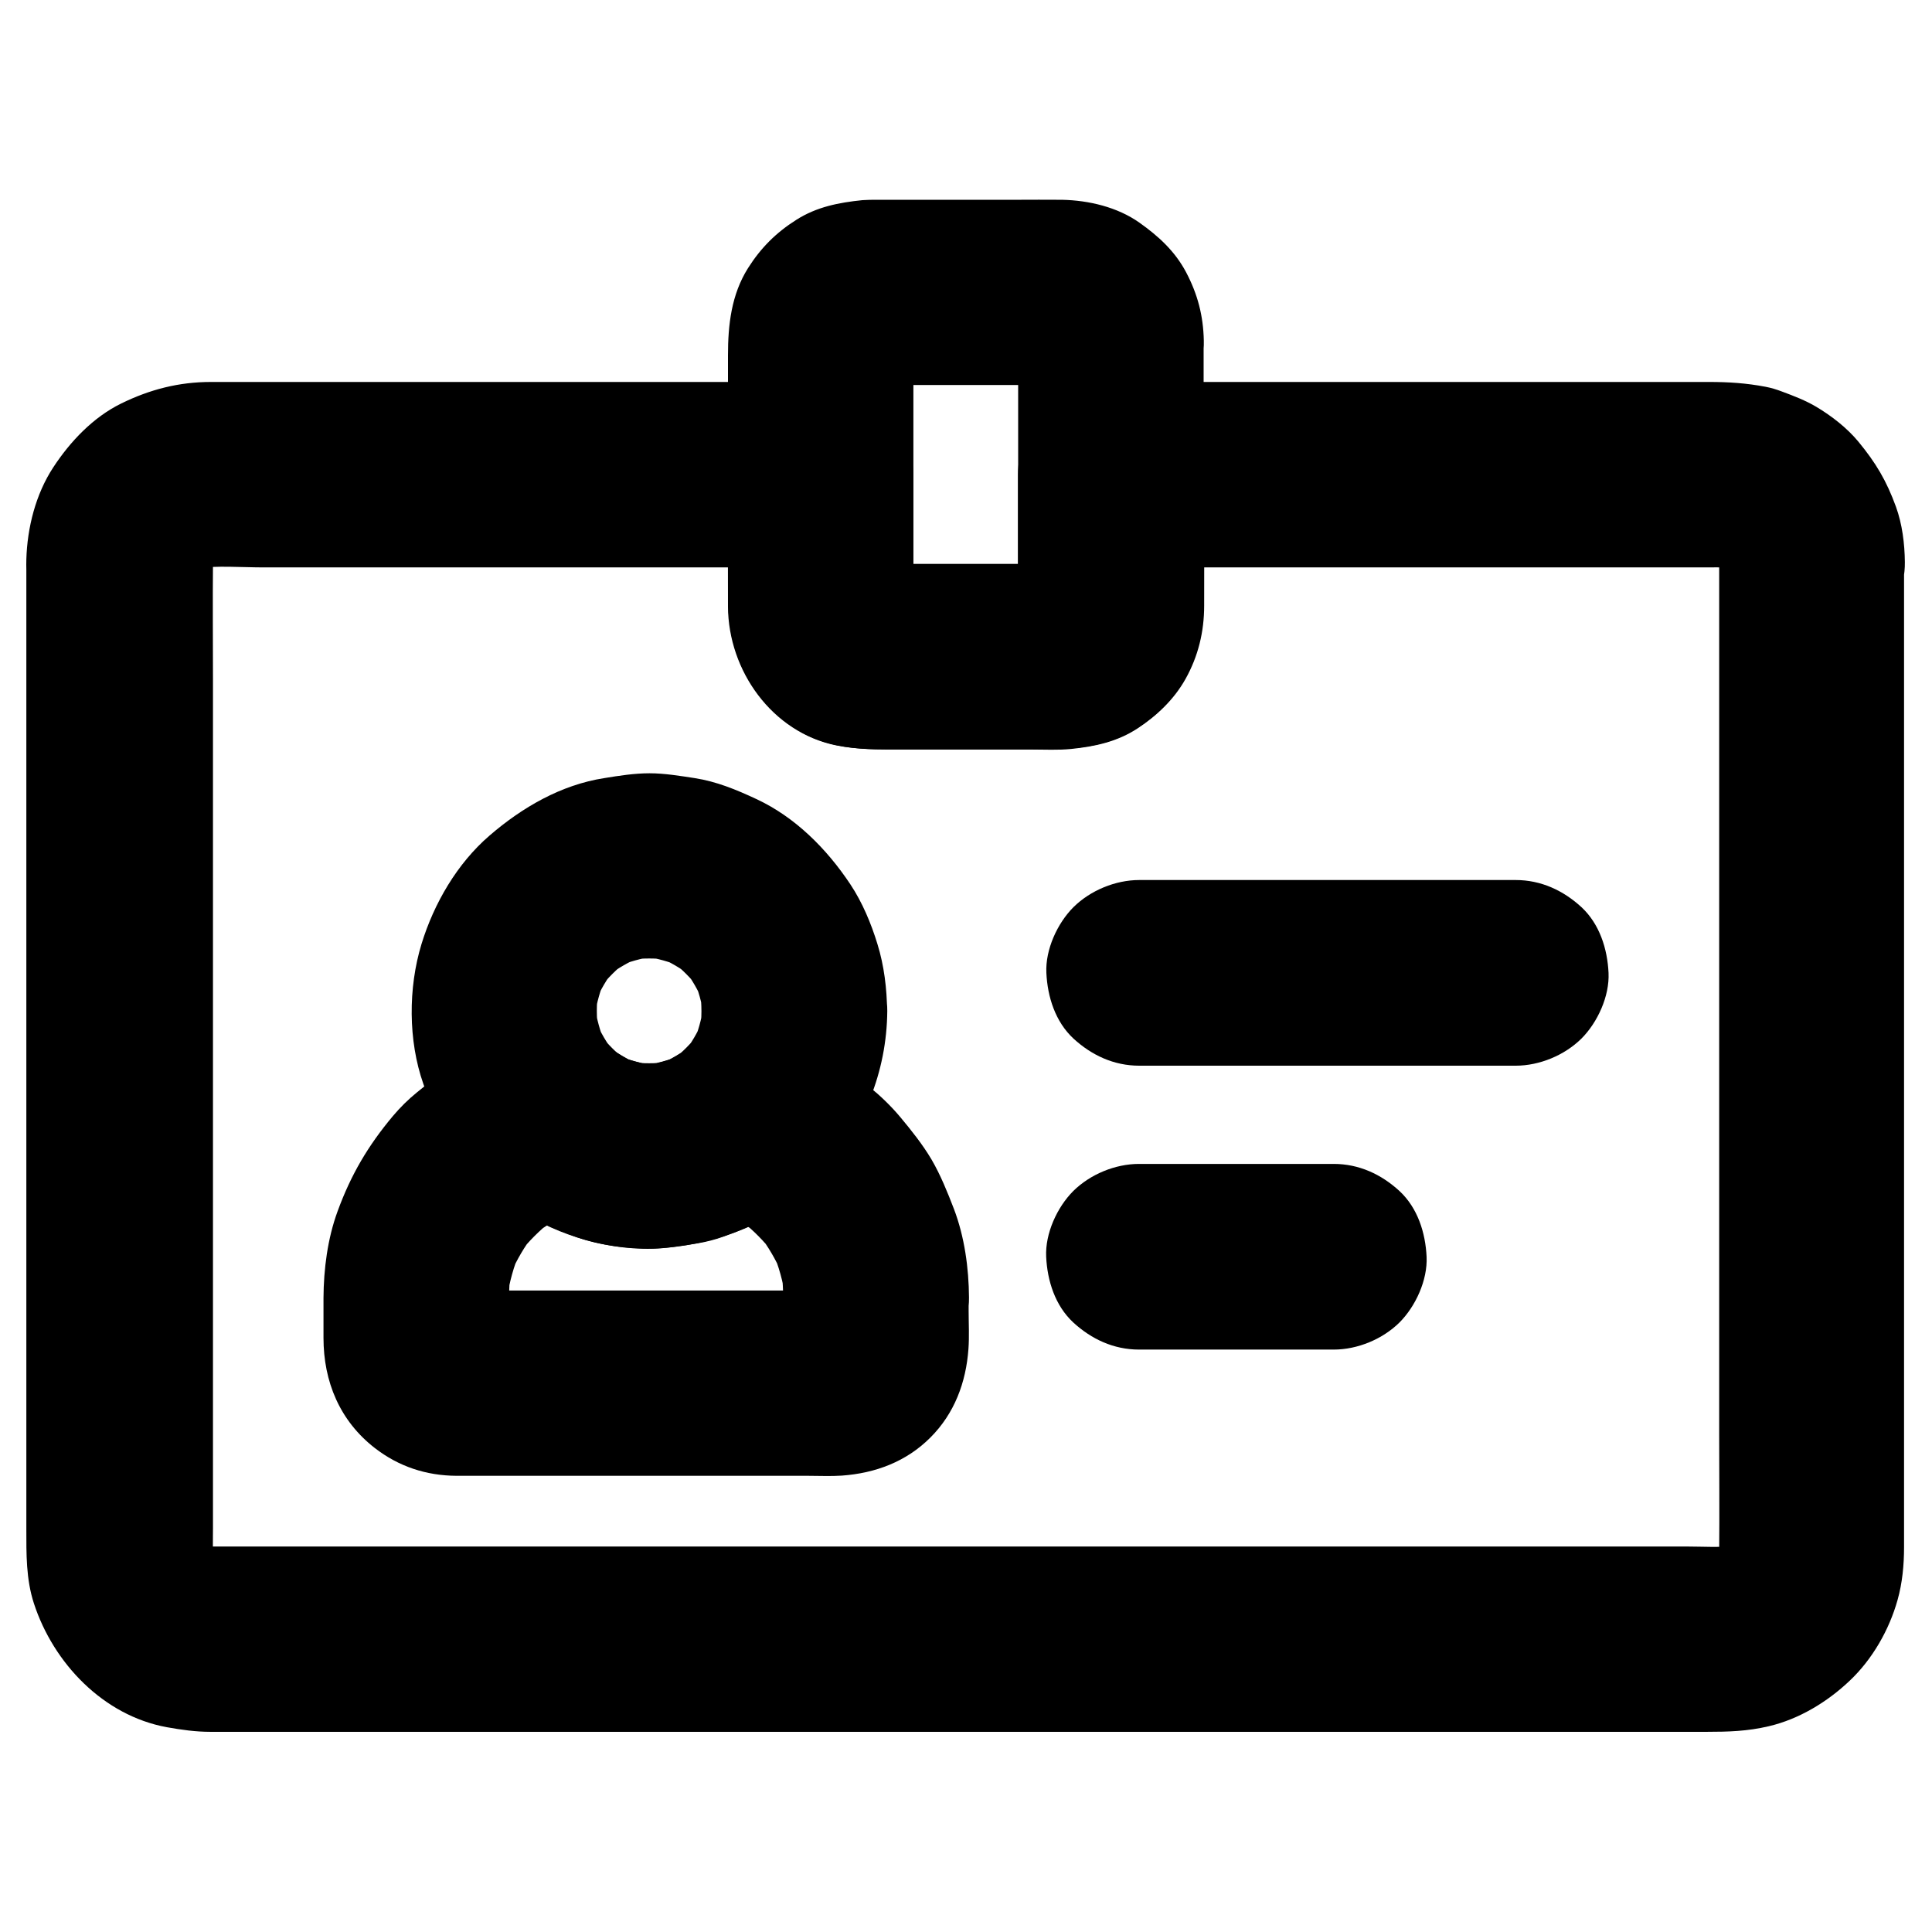
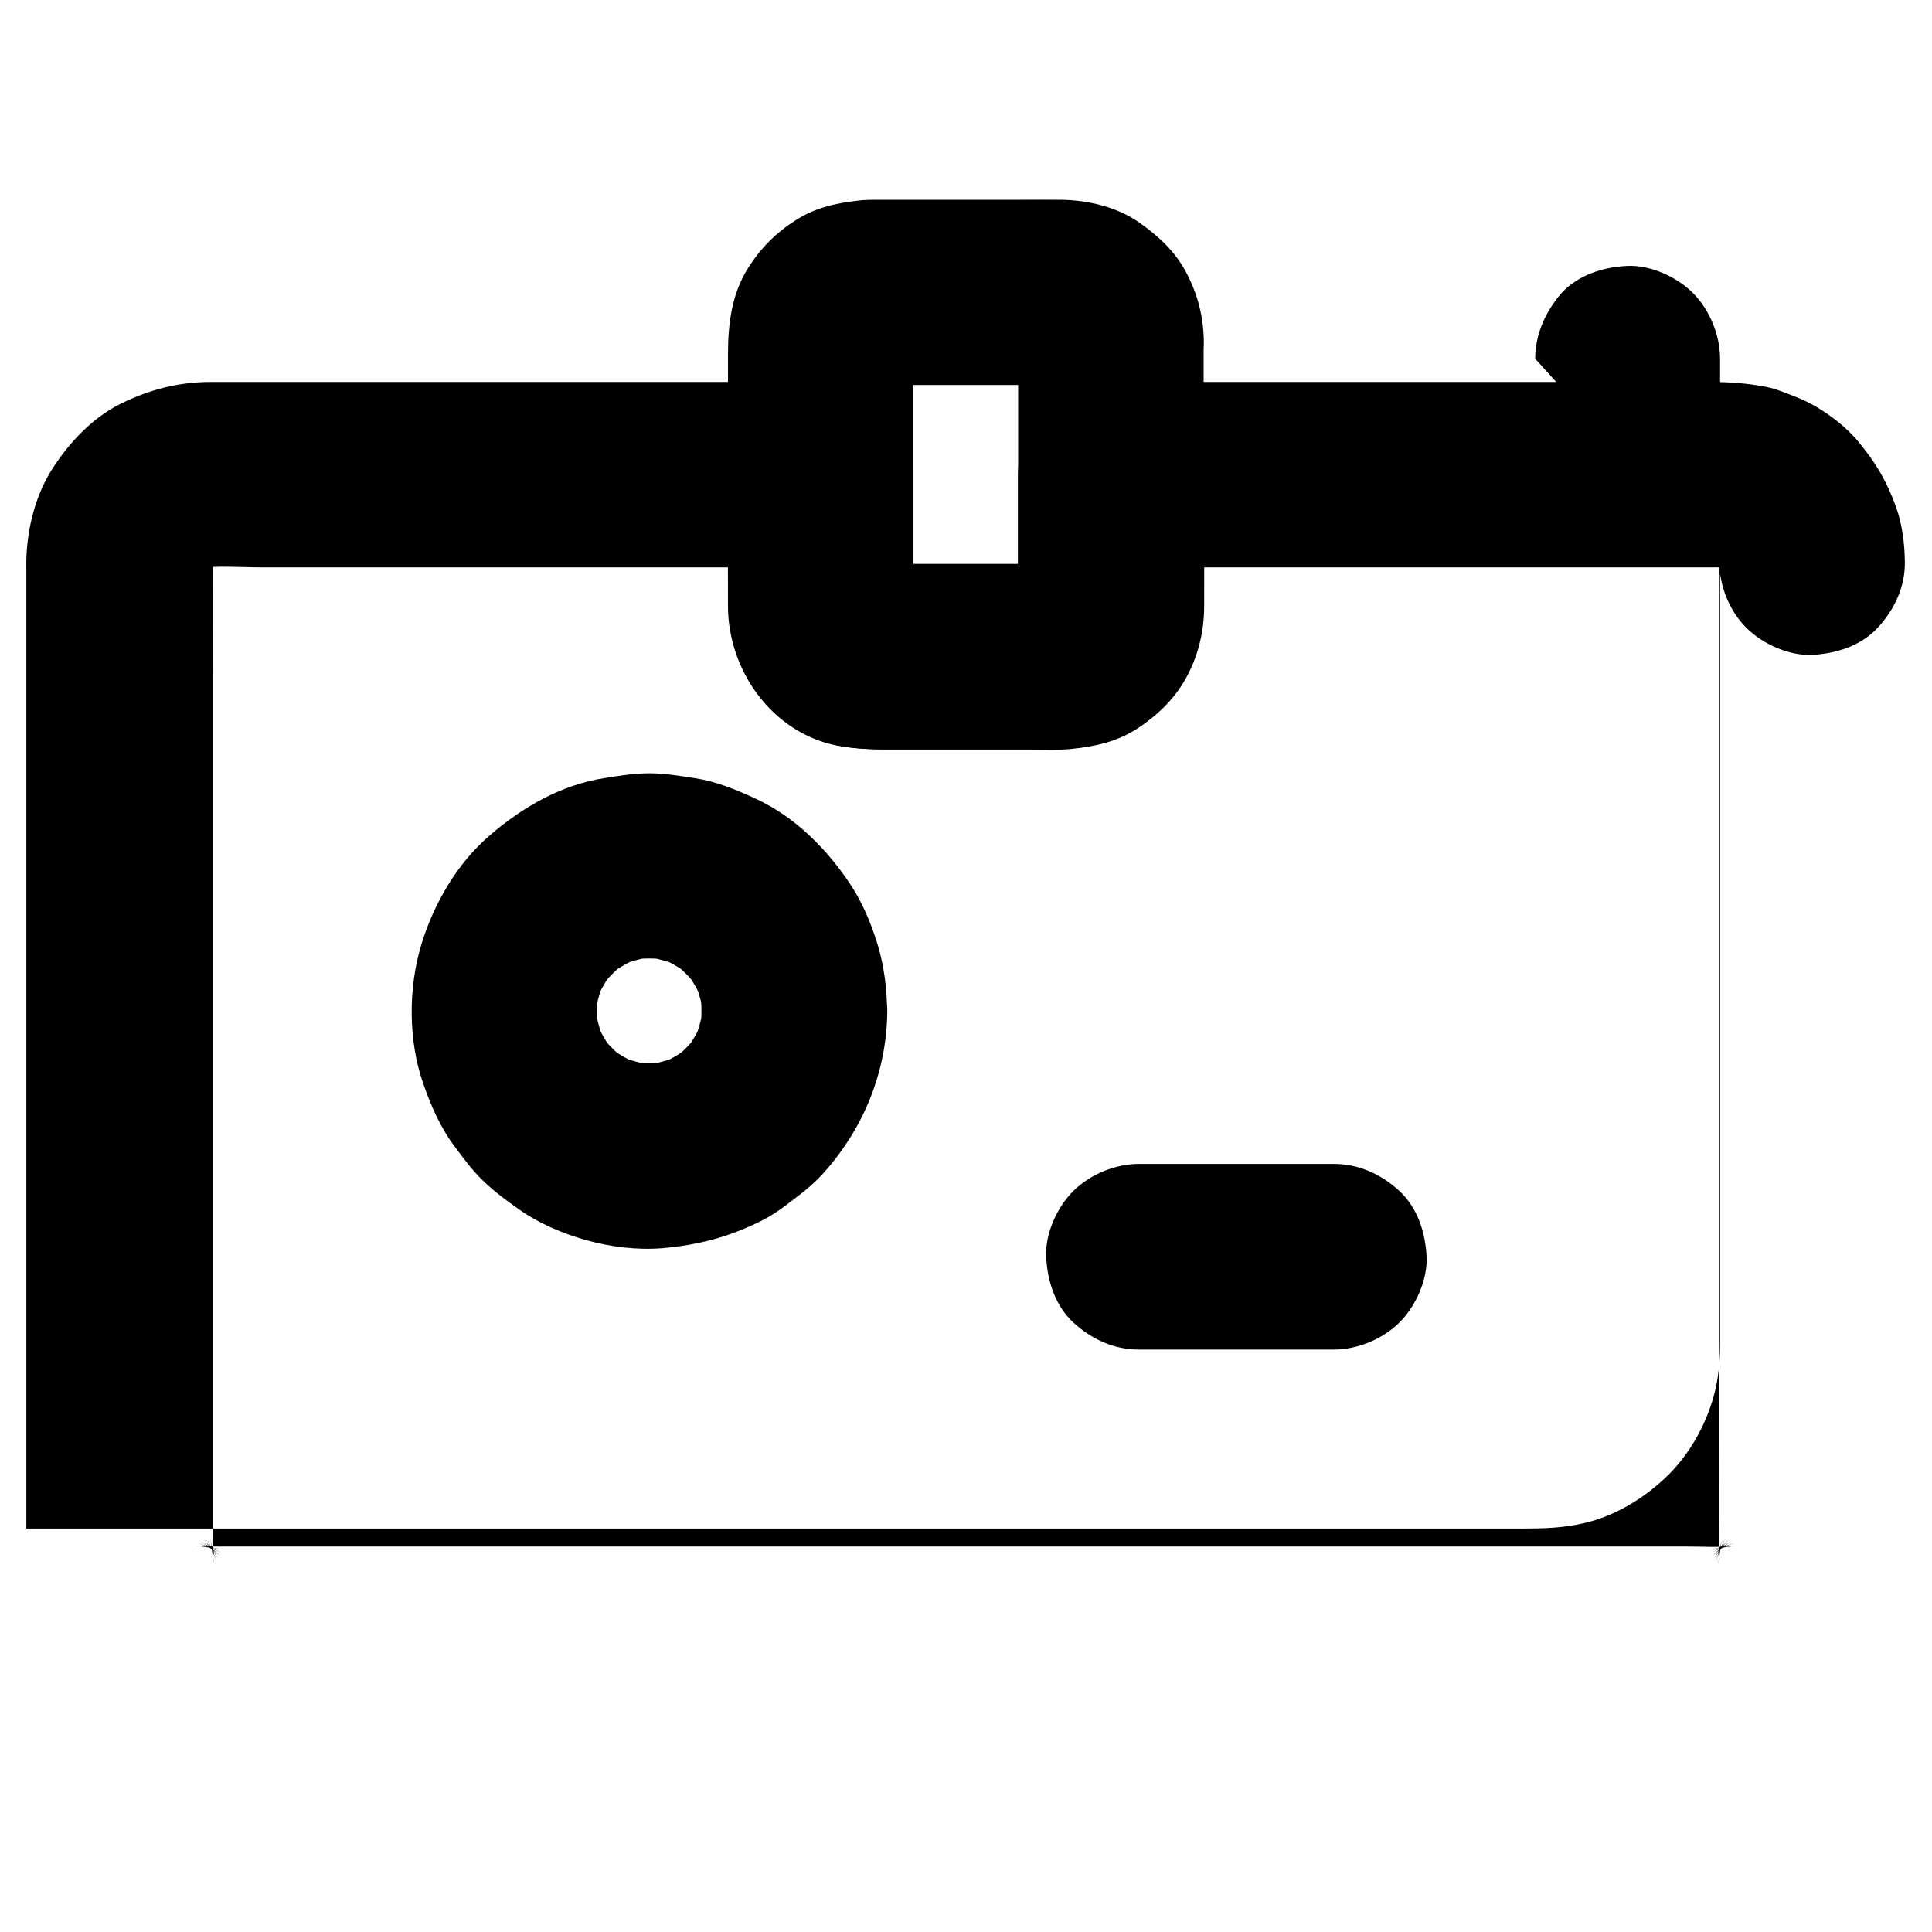
<svg xmlns="http://www.w3.org/2000/svg" fill="#000000" width="800px" height="800px" version="1.1" viewBox="144 144 512 512">
  <g>
-     <path d="m599.6 292.94v26.32 63.418 76.211 65.387c0 10.234 0.098 20.516 0 30.75 0 1.23-0.098 2.41-0.246 3.59 0.297-2.164 0.59-4.379 0.887-6.543-0.297 1.969-0.836 3.836-1.574 5.656 0.836-1.969 1.672-3.938 2.461-5.856-0.789 1.77-1.723 3.394-2.856 4.969 1.277-1.672 2.559-3.297 3.836-4.969-1.328 1.672-2.805 3.148-4.477 4.477 1.672-1.277 3.297-2.559 4.969-3.836-1.574 1.133-3.199 2.117-4.969 2.856 1.969-0.836 3.938-1.672 5.856-2.461-1.82 0.738-3.691 1.277-5.656 1.574 2.164-0.297 4.379-0.59 6.543-0.887-4.43 0.59-9.055 0.246-13.48 0.246h-28.98-43.297-53.039-58.449-58.746-54.711-46.102-33.012-15.055c-1.277 0-2.559-0.098-3.836-0.246 2.164 0.297 4.379 0.59 6.543 0.887-1.969-0.297-3.836-0.836-5.656-1.574 1.969 0.836 3.938 1.672 5.856 2.461-1.77-0.789-3.394-1.723-4.969-2.856 1.672 1.277 3.297 2.559 4.969 3.836-1.672-1.328-3.148-2.805-4.477-4.477 1.277 1.672 2.559 3.297 3.836 4.969-1.133-1.574-2.117-3.199-2.856-4.969 0.836 1.969 1.672 3.938 2.461 5.856-0.738-1.82-1.277-3.691-1.574-5.656 0.297 2.164 0.59 4.379 0.887 6.543-0.395-3.199-0.246-6.496-0.246-9.691v-18.793-62.977-76.898-65.977c0-10.332-0.098-20.715 0-31.094 0-1.23 0.098-2.41 0.246-3.59-0.297 2.164-0.59 4.379-0.887 6.543 0.297-1.969 0.836-3.836 1.574-5.656-0.836 1.969-1.672 3.938-2.461 5.856 0.789-1.77 1.723-3.394 2.856-4.969-1.277 1.672-2.559 3.297-3.836 4.969 1.328-1.672 2.805-3.148 4.477-4.477-1.672 1.277-3.297 2.559-4.969 3.836 1.574-1.133 3.199-2.117 4.969-2.856-1.969 0.836-3.938 1.672-5.856 2.461 1.82-0.738 3.691-1.277 5.656-1.574-2.164 0.297-4.379 0.59-6.543 0.887 6.004-0.789 12.348-0.246 18.352-0.246h38.77 88.414 20.469l-24.602-24.602v32.129c0 1.379-0.051 2.754 0 4.133 0.738 12.891 6.742 23.762 17.562 30.945 7.43 4.922 15.988 5.656 24.551 5.656h38.227c3.445 0 6.988 0.195 10.43-0.148 6.297-0.641 12.301-1.918 17.711-5.512 5.117-3.394 9.543-7.578 12.594-12.988 3.394-6.051 4.969-12.547 4.969-19.484 0.051-11.562 0-23.125 0-34.734l-24.602 24.602h56.137 87.723 14.168c2.656 0 5.363-0.098 7.969 0.246-2.164-0.297-4.379-0.59-6.543-0.887 1.969 0.297 3.836 0.836 5.656 1.574-1.969-0.836-3.938-1.672-5.856-2.461 1.77 0.789 3.394 1.723 4.969 2.856-1.672-1.277-3.297-2.559-4.969-3.836 1.672 1.328 3.148 2.805 4.477 4.477-1.277-1.672-2.559-3.297-3.836-4.969 1.133 1.574 2.117 3.199 2.856 4.969-0.836-1.969-1.672-3.938-2.461-5.856 0.738 1.82 1.277 3.691 1.574 5.656-0.297-2.164-0.59-4.379-0.887-6.543 0.016 1.137 0.113 2.219 0.113 3.348 0.098 6.348 2.656 12.891 7.184 17.418 4.281 4.281 11.266 7.477 17.418 7.184 6.348-0.297 12.941-2.363 17.418-7.184 4.379-4.773 7.281-10.773 7.184-17.418-0.051-4.871-0.688-10.035-2.363-14.66-2.508-6.887-5.312-11.609-9.938-17.219-3.051-3.691-7.133-6.84-11.168-9.25-2.805-1.672-6.004-2.902-9.055-4.035-1.426-0.543-2.856-0.984-4.379-1.277-5.164-0.984-9.891-1.277-15.008-1.277h-34.047-51.266-48.363c-8.168 0-16.336-0.098-24.5 0h-0.344c-13.285 0-24.602 11.266-24.602 24.602v18.5 12.301c0 2.215 0.148 4.527-0.148 6.742 0.297-2.164 0.59-4.379 0.887-6.543-0.195 1.082-0.492 2.066-0.887 3.102 0.836-1.969 1.672-3.938 2.461-5.856-0.441 0.984-0.984 1.871-1.625 2.707 1.277-1.672 2.559-3.297 3.836-4.969-0.688 0.836-1.379 1.523-2.215 2.215 1.672-1.277 3.297-2.559 4.969-3.836-0.836 0.641-1.723 1.18-2.707 1.625 1.969-0.836 3.938-1.672 5.856-2.461-1.031 0.395-2.016 0.688-3.102 0.887 2.164-0.297 4.379-0.59 6.543-0.887-2.164 0.297-4.379 0.148-6.543 0.148h-12.547-28.633c-2.559 0-5.215 0.195-7.773-0.148 2.164 0.297 4.379 0.59 6.543 0.887-1.082-0.195-2.066-0.492-3.102-0.887 1.969 0.836 3.938 1.672 5.856 2.461-0.984-0.441-1.871-0.984-2.707-1.625 1.672 1.277 3.297 2.559 4.969 3.836-0.836-0.688-1.523-1.379-2.215-2.215 1.277 1.672 2.559 3.297 3.836 4.969-0.641-0.836-1.18-1.723-1.625-2.707 0.836 1.969 1.672 3.938 2.461 5.856-0.395-1.031-0.688-2.016-0.887-3.102 0.297 2.164 0.59 4.379 0.887 6.543-0.297-2.215-0.148-4.527-0.148-6.742v-12.301-18.5c0-13.285-11.266-24.602-24.602-24.602h-45.117-80.641-28.684-7.035c-8.512 0-16.188 1.969-23.812 5.707-7.43 3.641-13.531 10.086-18.008 16.926-4.676 7.133-6.887 15.988-7.133 24.402-0.051 0.934 0 1.871 0 2.754v15.645 64.797 82.707 70.109 20.812c0 6.691-0.098 13.43 2.016 19.875 5.164 15.793 18.352 29.668 35.18 32.766 3.836 0.688 7.676 1.23 11.562 1.23h10.137 46.789 71.289 82.707 81.23 66.32 38.129c5.609 0 10.773-0.148 16.383-1.477 8.02-1.871 15.547-6.445 21.453-12.055 6.004-5.656 10.48-13.48 12.695-21.402 1.277-4.527 1.723-9.297 1.723-14.023v-41.031-76.605-80.887-54.66-7.871c0-6.297-2.754-12.941-7.184-17.418-4.281-4.281-11.266-7.477-17.418-7.184-6.348 0.297-12.941 2.363-17.418 7.184-4.168 4.875-6.973 10.777-6.973 17.418z" />
+     <path d="m599.6 292.94v26.32 63.418 76.211 65.387c0 10.234 0.098 20.516 0 30.75 0 1.23-0.098 2.41-0.246 3.59 0.297-2.164 0.59-4.379 0.887-6.543-0.297 1.969-0.836 3.836-1.574 5.656 0.836-1.969 1.672-3.938 2.461-5.856-0.789 1.77-1.723 3.394-2.856 4.969 1.277-1.672 2.559-3.297 3.836-4.969-1.328 1.672-2.805 3.148-4.477 4.477 1.672-1.277 3.297-2.559 4.969-3.836-1.574 1.133-3.199 2.117-4.969 2.856 1.969-0.836 3.938-1.672 5.856-2.461-1.82 0.738-3.691 1.277-5.656 1.574 2.164-0.297 4.379-0.59 6.543-0.887-4.43 0.59-9.055 0.246-13.48 0.246h-28.98-43.297-53.039-58.449-58.746-54.711-46.102-33.012-15.055c-1.277 0-2.559-0.098-3.836-0.246 2.164 0.297 4.379 0.59 6.543 0.887-1.969-0.297-3.836-0.836-5.656-1.574 1.969 0.836 3.938 1.672 5.856 2.461-1.77-0.789-3.394-1.723-4.969-2.856 1.672 1.277 3.297 2.559 4.969 3.836-1.672-1.328-3.148-2.805-4.477-4.477 1.277 1.672 2.559 3.297 3.836 4.969-1.133-1.574-2.117-3.199-2.856-4.969 0.836 1.969 1.672 3.938 2.461 5.856-0.738-1.82-1.277-3.691-1.574-5.656 0.297 2.164 0.59 4.379 0.887 6.543-0.395-3.199-0.246-6.496-0.246-9.691v-18.793-62.977-76.898-65.977c0-10.332-0.098-20.715 0-31.094 0-1.23 0.098-2.41 0.246-3.59-0.297 2.164-0.59 4.379-0.887 6.543 0.297-1.969 0.836-3.836 1.574-5.656-0.836 1.969-1.672 3.938-2.461 5.856 0.789-1.77 1.723-3.394 2.856-4.969-1.277 1.672-2.559 3.297-3.836 4.969 1.328-1.672 2.805-3.148 4.477-4.477-1.672 1.277-3.297 2.559-4.969 3.836 1.574-1.133 3.199-2.117 4.969-2.856-1.969 0.836-3.938 1.672-5.856 2.461 1.82-0.738 3.691-1.277 5.656-1.574-2.164 0.297-4.379 0.59-6.543 0.887 6.004-0.789 12.348-0.246 18.352-0.246h38.77 88.414 20.469l-24.602-24.602v32.129c0 1.379-0.051 2.754 0 4.133 0.738 12.891 6.742 23.762 17.562 30.945 7.43 4.922 15.988 5.656 24.551 5.656h38.227c3.445 0 6.988 0.195 10.43-0.148 6.297-0.641 12.301-1.918 17.711-5.512 5.117-3.394 9.543-7.578 12.594-12.988 3.394-6.051 4.969-12.547 4.969-19.484 0.051-11.562 0-23.125 0-34.734l-24.602 24.602h56.137 87.723 14.168c2.656 0 5.363-0.098 7.969 0.246-2.164-0.297-4.379-0.59-6.543-0.887 1.969 0.297 3.836 0.836 5.656 1.574-1.969-0.836-3.938-1.672-5.856-2.461 1.77 0.789 3.394 1.723 4.969 2.856-1.672-1.277-3.297-2.559-4.969-3.836 1.672 1.328 3.148 2.805 4.477 4.477-1.277-1.672-2.559-3.297-3.836-4.969 1.133 1.574 2.117 3.199 2.856 4.969-0.836-1.969-1.672-3.938-2.461-5.856 0.738 1.82 1.277 3.691 1.574 5.656-0.297-2.164-0.59-4.379-0.887-6.543 0.016 1.137 0.113 2.219 0.113 3.348 0.098 6.348 2.656 12.891 7.184 17.418 4.281 4.281 11.266 7.477 17.418 7.184 6.348-0.297 12.941-2.363 17.418-7.184 4.379-4.773 7.281-10.773 7.184-17.418-0.051-4.871-0.688-10.035-2.363-14.66-2.508-6.887-5.312-11.609-9.938-17.219-3.051-3.691-7.133-6.84-11.168-9.25-2.805-1.672-6.004-2.902-9.055-4.035-1.426-0.543-2.856-0.984-4.379-1.277-5.164-0.984-9.891-1.277-15.008-1.277h-34.047-51.266-48.363c-8.168 0-16.336-0.098-24.5 0h-0.344c-13.285 0-24.602 11.266-24.602 24.602v18.5 12.301c0 2.215 0.148 4.527-0.148 6.742 0.297-2.164 0.59-4.379 0.887-6.543-0.195 1.082-0.492 2.066-0.887 3.102 0.836-1.969 1.672-3.938 2.461-5.856-0.441 0.984-0.984 1.871-1.625 2.707 1.277-1.672 2.559-3.297 3.836-4.969-0.688 0.836-1.379 1.523-2.215 2.215 1.672-1.277 3.297-2.559 4.969-3.836-0.836 0.641-1.723 1.18-2.707 1.625 1.969-0.836 3.938-1.672 5.856-2.461-1.031 0.395-2.016 0.688-3.102 0.887 2.164-0.297 4.379-0.59 6.543-0.887-2.164 0.297-4.379 0.148-6.543 0.148h-12.547-28.633c-2.559 0-5.215 0.195-7.773-0.148 2.164 0.297 4.379 0.59 6.543 0.887-1.082-0.195-2.066-0.492-3.102-0.887 1.969 0.836 3.938 1.672 5.856 2.461-0.984-0.441-1.871-0.984-2.707-1.625 1.672 1.277 3.297 2.559 4.969 3.836-0.836-0.688-1.523-1.379-2.215-2.215 1.277 1.672 2.559 3.297 3.836 4.969-0.641-0.836-1.18-1.723-1.625-2.707 0.836 1.969 1.672 3.938 2.461 5.856-0.395-1.031-0.688-2.016-0.887-3.102 0.297 2.164 0.59 4.379 0.887 6.543-0.297-2.215-0.148-4.527-0.148-6.742v-12.301-18.5c0-13.285-11.266-24.602-24.602-24.602h-45.117-80.641-28.684-7.035c-8.512 0-16.188 1.969-23.812 5.707-7.43 3.641-13.531 10.086-18.008 16.926-4.676 7.133-6.887 15.988-7.133 24.402-0.051 0.934 0 1.871 0 2.754v15.645 64.797 82.707 70.109 20.812h10.137 46.789 71.289 82.707 81.23 66.32 38.129c5.609 0 10.773-0.148 16.383-1.477 8.02-1.871 15.547-6.445 21.453-12.055 6.004-5.656 10.48-13.48 12.695-21.402 1.277-4.527 1.723-9.297 1.723-14.023v-41.031-76.605-80.887-54.66-7.871c0-6.297-2.754-12.941-7.184-17.418-4.281-4.281-11.266-7.477-17.418-7.184-6.348 0.297-12.941 2.363-17.418 7.184-4.168 4.875-6.973 10.777-6.973 17.418z" />
    <path d="m413.82 234.24v63.023c0 3.297 0.297 6.789-0.148 10.035 0.297-2.164 0.59-4.379 0.887-6.543-0.195 1.082-0.492 2.066-0.887 3.102 0.836-1.969 1.672-3.938 2.461-5.856-0.441 0.984-0.984 1.871-1.625 2.707 1.277-1.672 2.559-3.297 3.836-4.969-0.688 0.836-1.379 1.523-2.215 2.215 1.672-1.277 3.297-2.559 4.969-3.836-0.836 0.641-1.723 1.18-2.707 1.625 1.969-0.836 3.938-1.672 5.856-2.461-1.031 0.395-2.016 0.688-3.102 0.887 2.164-0.297 4.379-0.59 6.543-0.887-2.164 0.297-4.379 0.148-6.543 0.148h-12.547-28.633c-2.559 0-5.215 0.195-7.773-0.148 2.164 0.297 4.379 0.59 6.543 0.887-1.082-0.195-2.066-0.492-3.102-0.887 1.969 0.836 3.938 1.672 5.856 2.461-0.984-0.441-1.871-0.984-2.707-1.625 1.672 1.277 3.297 2.559 4.969 3.836-0.836-0.688-1.523-1.379-2.215-2.215 1.277 1.672 2.559 3.297 3.836 4.969-0.641-0.836-1.18-1.723-1.625-2.707 0.836 1.969 1.672 3.938 2.461 5.856-0.395-1.031-0.688-2.016-0.887-3.102 0.297 2.164 0.59 4.379 0.887 6.543-0.395-2.856-0.148-5.805-0.148-8.66v-17.074-39.164c0-3.344-0.297-6.887 0.148-10.234-0.297 2.164-0.59 4.379-0.887 6.543 0.195-1.082 0.492-2.066 0.887-3.102-0.836 1.969-1.672 3.938-2.461 5.856 0.441-0.984 0.984-1.871 1.625-2.707-1.277 1.672-2.559 3.297-3.836 4.969 0.688-0.836 1.379-1.523 2.215-2.215-1.672 1.277-3.297 2.559-4.969 3.836 0.836-0.641 1.723-1.18 2.707-1.625-1.969 0.836-3.938 1.672-5.856 2.461 1.031-0.395 2.016-0.688 3.102-0.887-2.164 0.297-4.379 0.59-6.543 0.887 2.164-0.297 4.379-0.148 6.543-0.148h12.547 28.633c2.559 0 5.215-0.195 7.773 0.148-2.164-0.297-4.379-0.59-6.543-0.887 1.082 0.195 2.066 0.492 3.102 0.887-1.969-0.836-3.938-1.672-5.856-2.461 0.984 0.441 1.871 0.984 2.707 1.625-1.672-1.277-3.297-2.559-4.969-3.836 0.836 0.688 1.523 1.379 2.215 2.215-1.277-1.672-2.559-3.297-3.836-4.969 0.641 0.836 1.18 1.723 1.625 2.707-0.836-1.969-1.672-3.938-2.461-5.856 0.395 1.031 0.688 2.016 0.887 3.102-0.297-2.164-0.59-4.379-0.887-6.543 0.098 0.746 0.148 1.438 0.148 2.074 0.148 6.394 2.609 12.84 7.184 17.418 4.281 4.281 11.266 7.477 17.418 7.184 6.348-0.297 12.941-2.363 17.418-7.184 4.328-4.723 7.379-10.773 7.184-17.418-0.148-6.594-1.625-12.25-4.676-18.055-2.953-5.609-7.332-9.594-12.398-13.188-5.856-4.133-13.43-5.902-20.469-6.051-4.133-0.051-8.215 0-12.348 0h-36.852c-1.23 0-2.461 0-3.738 0.098-6.25 0.641-12.102 1.77-17.516 5.215-5.363 3.394-9.398 7.43-12.793 12.793-4.43 7.035-5.312 15.055-5.312 23.125v36.754c0 9.938-0.051 19.926 0 29.863 0.098 16.926 11.66 33.309 28.734 36.754 5.707 1.133 11.07 1.031 16.777 1.031h38.426c8.512 0 16.777-0.789 24.305-5.461 11.758-7.332 17.809-19.875 17.809-33.457v-67.453-1.969c0-6.297-2.754-12.941-7.184-17.418-4.281-4.281-11.266-7.477-17.418-7.184-6.348 0.297-12.941 2.363-17.418 7.184-4.328 4.871-7.133 10.777-7.133 17.418z" />
-     <path d="m351.59 487.87c0 4.625 0.395 9.398-0.098 13.973 0.297-2.164 0.59-4.379 0.887-6.543-0.148 0.887-0.395 1.723-0.688 2.559 0.836-1.969 1.672-3.938 2.461-5.856-0.344 0.789-0.789 1.523-1.328 2.215 1.277-1.672 2.559-3.297 3.836-4.969-0.543 0.688-1.133 1.277-1.82 1.82 1.672-1.277 3.297-2.559 4.969-3.836-0.688 0.492-1.426 0.934-2.215 1.328 1.969-0.836 3.938-1.672 5.856-2.461-0.836 0.344-1.672 0.543-2.559 0.688 2.164-0.297 4.379-0.59 6.543-0.887-3.641 0.395-7.43 0.098-11.121 0.098h-24.453-55.352c-4.43 0-9.055 0.344-13.48-0.098 2.164 0.297 4.379 0.59 6.543 0.887-0.887-0.148-1.723-0.395-2.559-0.688 1.969 0.836 3.938 1.672 5.856 2.461-0.789-0.344-1.523-0.789-2.215-1.328 1.672 1.277 3.297 2.559 4.969 3.836-0.688-0.543-1.277-1.133-1.82-1.82 1.277 1.672 2.559 3.297 3.836 4.969-0.492-0.688-0.934-1.426-1.328-2.215 0.836 1.969 1.672 3.938 2.461 5.856-0.344-0.836-0.543-1.672-0.688-2.559 0.297 2.164 0.59 4.379 0.887 6.543-0.297-3.102-0.098-6.25-0.098-9.348 0-3.691-0.051-7.332 0.395-10.973-0.297 2.164-0.59 4.379-0.887 6.543 0.59-4.281 1.77-8.461 3.445-12.449-0.836 1.969-1.672 3.938-2.461 5.856 1.625-3.691 3.641-7.133 6.102-10.332-1.277 1.672-2.559 3.297-3.836 4.969 2.461-3.148 5.266-5.953 8.414-8.461-1.672 1.277-3.297 2.559-4.969 3.836 3.344-2.609 6.988-4.723 10.922-6.394-1.969 0.836-3.938 1.672-5.856 2.461 2.508-1.031 5.117-1.871 7.723-2.508-7.969-2.117-15.941-4.231-23.91-6.348 3.199 2.609 6.445 5.312 9.988 7.43 3.59 2.164 7.578 3.738 11.465 5.215 6.348 2.461 13.531 3.492 20.27 3.543 4.379 0.051 8.809-0.688 13.137-1.379 2.363-0.395 4.723-0.984 6.988-1.82 3.938-1.426 7.922-3.051 11.609-5.117 3.738-2.117 7.133-4.922 10.43-7.625-7.969 2.117-15.941 4.231-23.91 6.348 2.215 0.59 4.328 1.277 6.445 2.164-1.969-0.836-3.938-1.672-5.856-2.461 3.938 1.672 7.578 3.789 10.922 6.394-1.672-1.277-3.297-2.559-4.969-3.836 3.148 2.461 5.953 5.312 8.414 8.461-1.277-1.672-2.559-3.297-3.836-4.969 2.461 3.199 4.477 6.641 6.102 10.332-0.836-1.969-1.672-3.938-2.461-5.856 1.672 3.984 2.856 8.168 3.445 12.496-0.297-2.164-0.59-4.379-0.887-6.543 0.145 2.168 0.289 4.281 0.34 6.398 0.051 6.348 2.707 12.891 7.184 17.418 4.281 4.281 11.266 7.477 17.418 7.184 6.348-0.297 12.941-2.363 17.418-7.184 4.379-4.773 7.231-10.727 7.184-17.418-0.051-7.824-1.18-16.09-3.984-23.469-1.723-4.477-3.543-9.004-5.953-13.137-2.363-3.984-5.312-7.676-8.266-11.219-4.773-5.707-10.922-10.578-17.32-14.367-4.133-2.461-8.66-4.281-13.137-6.004-1.277-0.492-2.559-0.934-3.836-1.277-2.461-0.738-5.312-1.133-7.871-1.23-7.281-0.344-12.645 3.394-18.008 7.676 1.672-1.277 3.297-2.559 4.969-3.836-2.707 2.117-5.609 3.836-8.758 5.164 1.969-0.836 3.938-1.672 5.856-2.461-3.246 1.328-6.594 2.262-10.035 2.707 2.164-0.297 4.379-0.59 6.543-0.887-3.297 0.395-6.594 0.395-9.891 0 2.164 0.297 4.379 0.59 6.543 0.887-3.445-0.492-6.742-1.379-9.938-2.656 1.969 0.836 3.938 1.672 5.856 2.461-3.102-1.328-6.004-3.051-8.66-5.066 1.672 1.277 3.297 2.559 4.969 3.836-0.297-0.246-0.59-0.492-0.887-0.738-3.297-2.609-4.723-3.887-8.215-5.312-5.312-2.262-10.727-2.41-16.336-1.18-1.523 0.344-3.102 0.789-4.574 1.328-4.625 1.574-9.25 3.543-13.531 5.902-4.231 2.363-8.117 5.461-11.855 8.512-2.312 1.871-4.43 3.984-6.348 6.25-6.594 7.871-11.121 15.547-14.66 25.238-2.656 7.231-3.691 15.301-3.738 22.977v10.578c0 11.609 4.328 21.992 13.578 29.176 6.348 4.922 13.629 7.332 21.695 7.379h4.328 43.199 45.707c2.953 0 5.953 0.148 8.855-0.051 8.906-0.641 17.074-3.691 23.469-10.086 6.394-6.394 9.445-14.613 10.086-23.469 0.246-3.344 0.051-6.789 0.051-10.137v-3.492c0-6.297-2.754-12.941-7.184-17.418-4.281-4.281-11.266-7.477-17.418-7.184-6.348 0.297-12.941 2.363-17.418 7.184-4.332 4.824-7.086 10.777-7.086 17.422z" />
    <path d="m329.89 412c0 1.82-0.148 3.641-0.395 5.461 0.297-2.164 0.59-4.379 0.887-6.543-0.492 3.297-1.379 6.445-2.656 9.496 0.836-1.969 1.672-3.938 2.461-5.856-1.277 3-2.902 5.758-4.871 8.363 1.277-1.672 2.559-3.297 3.836-4.969-2.016 2.559-4.231 4.82-6.789 6.84 1.672-1.277 3.297-2.559 4.969-3.836-2.707 2.117-5.609 3.836-8.758 5.164 1.969-0.836 3.938-1.672 5.856-2.461-3.246 1.328-6.594 2.262-10.035 2.707 2.164-0.297 4.379-0.59 6.543-0.887-3.297 0.395-6.594 0.395-9.891 0 2.164 0.297 4.379 0.59 6.543 0.887-3.445-0.492-6.742-1.379-9.938-2.656 1.969 0.836 3.938 1.672 5.856 2.461-3.102-1.328-6.004-3.051-8.66-5.066 1.672 1.277 3.297 2.559 4.969 3.836-2.508-1.969-4.773-4.231-6.742-6.742 1.277 1.672 2.559 3.297 3.836 4.969-2.117-2.754-3.836-5.656-5.164-8.855 0.836 1.969 1.672 3.938 2.461 5.856-1.23-3.051-2.066-6.148-2.559-9.398 0.297 2.164 0.59 4.379 0.887 6.543-0.492-3.641-0.492-7.231 0-10.824-0.297 2.164-0.59 4.379-0.887 6.543 0.492-3.297 1.379-6.445 2.656-9.543-0.836 1.969-1.672 3.938-2.461 5.856 1.277-3 2.902-5.758 4.871-8.363-1.277 1.672-2.559 3.297-3.836 4.969 2.117-2.707 4.527-5.117 7.231-7.231-1.672 1.277-3.297 2.559-4.969 3.836 2.609-1.969 5.363-3.543 8.363-4.871-1.969 0.836-3.938 1.672-5.856 2.461 3.051-1.277 6.25-2.164 9.496-2.656-2.164 0.297-4.379 0.59-6.543 0.887 3.641-0.492 7.231-0.492 10.875 0-2.164-0.297-4.379-0.59-6.543-0.887 3.297 0.492 6.445 1.379 9.543 2.656-1.969-0.836-3.938-1.672-5.856-2.461 3 1.277 5.758 2.902 8.363 4.871-1.672-1.277-3.297-2.559-4.969-3.836 2.707 2.117 5.117 4.527 7.231 7.231-1.277-1.672-2.559-3.297-3.836-4.969 1.969 2.609 3.543 5.363 4.871 8.363-0.836-1.969-1.672-3.938-2.461-5.856 1.277 3.051 2.164 6.25 2.656 9.543-0.297-2.164-0.59-4.379-0.887-6.543 0.156 1.918 0.301 3.691 0.301 5.512 0.051 6.348 2.707 12.891 7.184 17.418 4.281 4.281 11.266 7.477 17.418 7.184 6.348-0.297 12.941-2.363 17.418-7.184 4.379-4.773 7.281-10.727 7.184-17.418-0.051-5.953-0.789-12.102-2.559-17.809-1.672-5.461-3.984-11.02-7.184-15.844-6.25-9.398-14.66-17.859-24.992-22.633-5.266-2.461-10.527-4.625-16.285-5.512-3.887-0.59-7.969-1.277-11.957-1.277-3.984 0-8.07 0.641-11.957 1.277-11.465 1.77-21.797 7.773-30.453 15.254-8.562 7.379-14.711 17.957-18.008 28.734-3.543 11.609-3.543 25.586 0.492 37.047 2.016 5.805 4.527 11.562 8.215 16.48 2.312 3.102 4.676 6.348 7.477 9.055 2.902 2.856 6.25 5.312 9.594 7.676 5.266 3.738 11.609 6.445 17.762 8.168 6.445 1.82 13.578 2.707 20.27 2.164 9.594-0.836 17.613-2.953 26.223-7.231 2.363-1.18 4.527-2.609 6.594-4.184 3.445-2.609 6.938-5.164 9.84-8.414 10.727-11.957 16.828-26.863 16.973-43 0.051-6.25-2.805-12.988-7.184-17.418-4.281-4.281-11.266-7.477-17.418-7.184-13.473 0.688-24.496 10.871-24.645 24.648z" />
-     <path d="m445.9 426.42h33.703 53.727 12.348c6.297 0 12.941-2.754 17.418-7.184 4.281-4.281 7.477-11.266 7.184-17.418-0.297-6.348-2.363-12.941-7.184-17.418-4.82-4.43-10.727-7.184-17.418-7.184h-33.703-53.727-12.348c-6.297 0-12.941 2.754-17.418 7.184-4.281 4.281-7.477 11.266-7.184 17.418 0.297 6.348 2.363 12.941 7.184 17.418 4.824 4.43 10.727 7.184 17.418 7.184z" />
    <path d="m497.46 452.45h-45.117-6.496c-6.297 0-12.941 2.754-17.418 7.184-4.281 4.281-7.477 11.266-7.184 17.418 0.297 6.348 2.363 12.941 7.184 17.418 4.82 4.43 10.727 7.184 17.418 7.184h45.117 6.496c6.297 0 12.941-2.754 17.418-7.184 4.281-4.281 7.477-11.266 7.184-17.418-0.297-6.348-2.363-12.941-7.184-17.418-4.824-4.43-10.727-7.184-17.418-7.184z" />
  </g>
</svg>